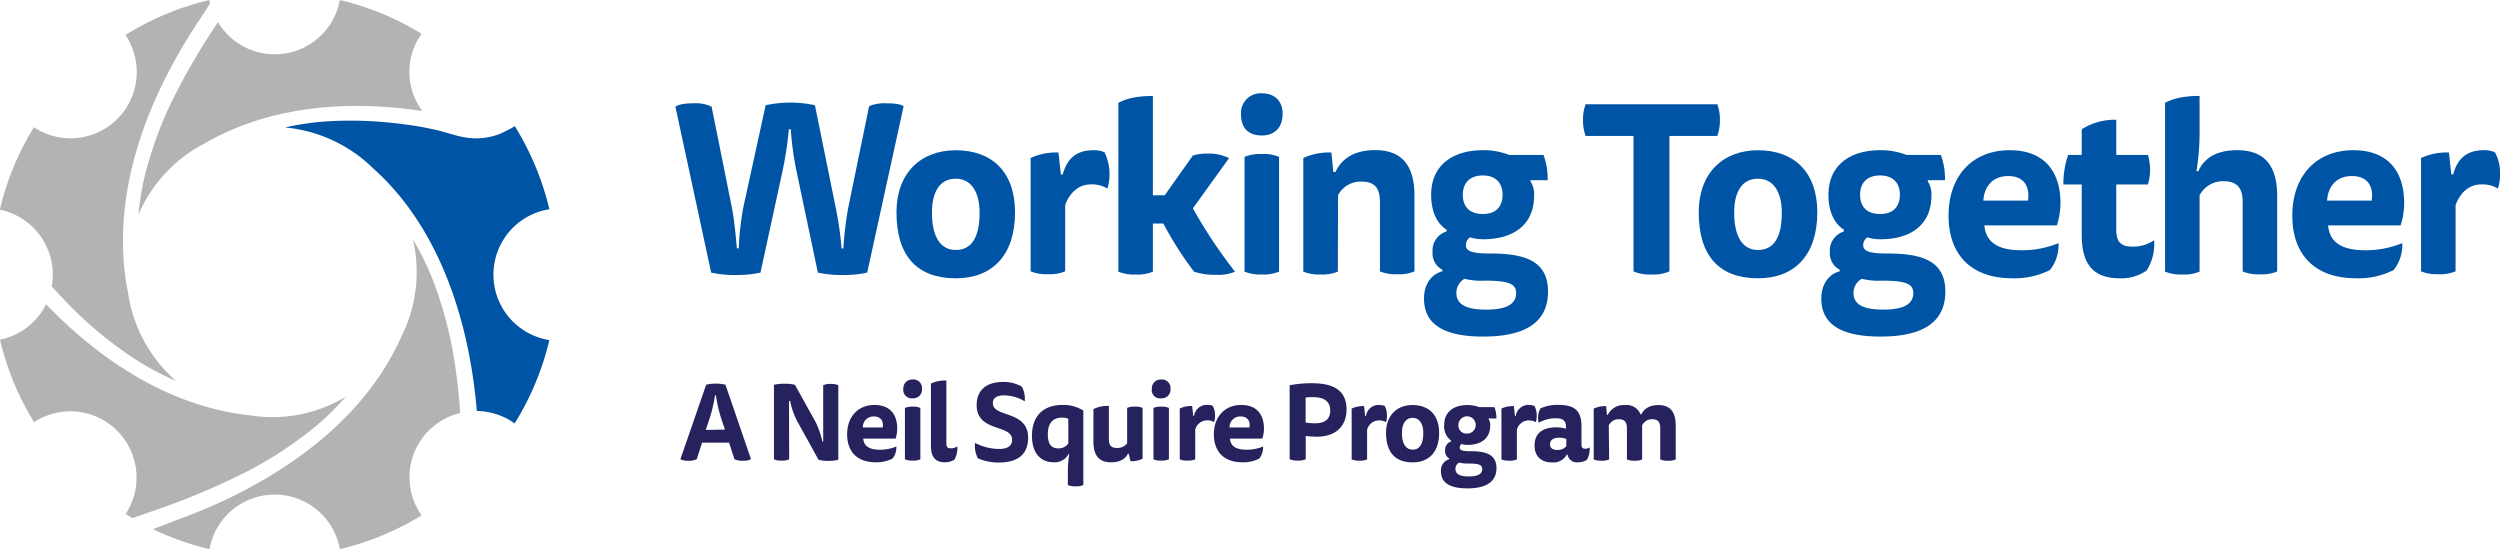
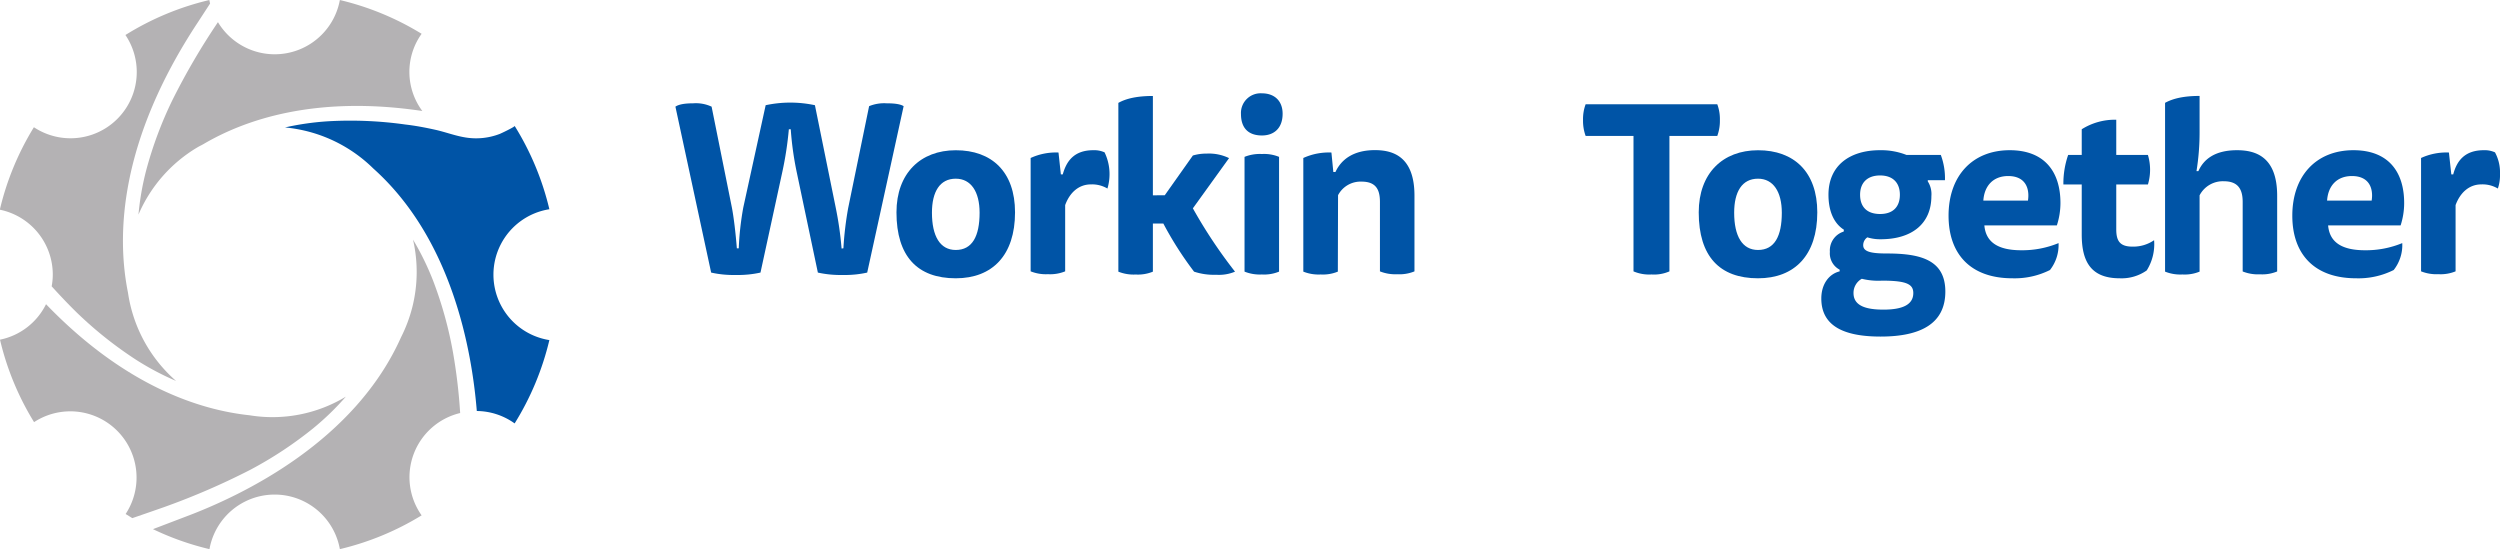
<svg xmlns="http://www.w3.org/2000/svg" id="BLUE_-_EMPLOYMENT_-_Working_Together_copy" data-name="BLUE - EMPLOYMENT - Working Together copy" width="301.96" height="66.33" viewBox="0 0 603.92 132.65" role="img" aria-labelledby="BLUE_-_EMPLOYMENT_-_Working_Together_copy-title">
  <title id="BLUE_-_EMPLOYMENT_-_Working_Together_copy-title">Working Together a Neil Squire Program</title>
  <defs>
    <style>.cls-1{fill:#b4b2b4;}.cls-2{fill:#0054a6;}.cls-3{fill:#26225e;}</style>
  </defs>
  <path class="cls-1" d="M199,1168.39a95,95,0,0,0,14.28,11.36,66.24,66.24,0,0,0,9.65,5.11,35.06,35.06,0,0,1-11.61-21.31c-2.8-13.91-2.13-36.59,16.95-65.44l2.88-4.42c-.07-.29-.13-.57-.18-.85a67.82,67.82,0,0,0-20.27,8.45,16,16,0,0,1-22.11,22.28,67.48,67.48,0,0,0-8.23,19.92,16,16,0,0,1,12.79,15.68,15.31,15.31,0,0,1-.27,2.83C195.2,1164.55,197.15,1166.58,199,1168.39Z" transform="translate(-180.4 -1092.84)" />
-   <path class="cls-1" d="M282.25,1101a67.52,67.52,0,0,0-19.75-8.16,16,16,0,0,1-29.45,5.35,166.79,166.79,0,0,0-10.93,18.68,94.21,94.21,0,0,0-6.4,17.09,65.9,65.9,0,0,0-1.87,10.71,34.88,34.88,0,0,1,14.21-16.22c.33-.2.66-.37,1-.54l.48-.26c9.86-5.82,27-11.88,52.88-8A15.82,15.82,0,0,1,282.25,1101Z" transform="translate(-180.4 -1092.84)" />
+   <path class="cls-1" d="M282.25,1101a67.52,67.52,0,0,0-19.75-8.16,16,16,0,0,1-29.45,5.35,166.79,166.79,0,0,0-10.93,18.68,94.21,94.21,0,0,0-6.4,17.09,65.9,65.9,0,0,0-1.87,10.71,34.88,34.88,0,0,1,14.21-16.22c.33-.2.66-.37,1-.54l.48-.26c9.86-5.82,27-11.88,52.88-8A15.82,15.82,0,0,1,282.25,1101" transform="translate(-180.4 -1092.84)" />
  <path class="cls-1" d="M220.14,1215.3a173.54,173.54,0,0,0,20.77-9,94.49,94.49,0,0,0,15.22-10.06,65.11,65.11,0,0,0,7.82-7.59,34.21,34.21,0,0,1-23.28,4.5c-11.86-1.26-30-6.95-49.15-26.83a15.94,15.94,0,0,1-11.12,8.57,67.48,67.48,0,0,0,8.23,19.92A16,16,0,0,1,210.75,1217c.53.33,1.06.65,1.61,1C215.67,1216.86,219.69,1215.47,220.14,1215.3Z" transform="translate(-180.4 -1092.84)" />
  <path class="cls-2" d="M249.25,1123.62a36,36,0,0,1,5.33.92,35,35,0,0,1,16,9c19,17,23.8,43.81,25,58.58a15.93,15.93,0,0,1,9.14,3,67.62,67.62,0,0,0,8.39-20.13,16,16,0,0,1,0-31.61,67.62,67.62,0,0,0-8.39-20.13c.12.2-3.28,1.82-3.61,1.94a15.85,15.85,0,0,1-8.33.84c-2.46-.4-4.78-1.3-7.2-1.84s-4.85-1-7.29-1.28a95.15,95.15,0,0,0-18.24-.8A66.08,66.08,0,0,0,249.25,1123.62Z" transform="translate(-180.4 -1092.84)" />
  <path class="cls-1" d="M289.86,1178.14a95.26,95.26,0,0,0-4.87-17.59,65.76,65.76,0,0,0-4.82-9.83,34.81,34.81,0,0,1-.17,16.33,35.32,35.32,0,0,1-2.71,7.23c-11.13,24.94-37.62,38-52.42,43.51l-7.52,2.87a67.57,67.57,0,0,0,13.65,4.83,16,16,0,0,1,31.5,0,67.52,67.52,0,0,0,19.75-8.16,15.94,15.94,0,0,1,9.31-24.72A132,132,0,0,0,289.86,1178.14Z" transform="translate(-180.4 -1092.84)" />
-   <path class="cls-3" d="M356.52,1199.77H350l-1.29,4a4.27,4.27,0,0,1-2,.36,3.92,3.92,0,0,1-1.95-.36l6.23-18a8.86,8.86,0,0,1,2.31-.26,9,9,0,0,1,2.35.26l6.17,18a4,4,0,0,1-2,.36,4.25,4.25,0,0,1-2-.36Zm-1-3.16-1-3a35.16,35.16,0,0,1-1.18-5.28h-.21a36.17,36.17,0,0,1-1.24,5.36l-1,3Zm15.52,7.18a4,4,0,0,1-1.85.31,4.12,4.12,0,0,1-1.83-.31v-18a10.84,10.84,0,0,1,2.55-.26,10.25,10.25,0,0,1,2.52.26l5,9a19.86,19.86,0,0,1,1.62,4.72h.21V1185.9a3.74,3.74,0,0,1,1.83-.31,3.94,3.94,0,0,1,1.82.31v18a8.37,8.37,0,0,1-2.39.26,8.12,8.12,0,0,1-2.39-.26l-5.26-9.52a18.05,18.05,0,0,1-1.59-4.68H371Zm17.89-5c.16,1.81,1.45,2.68,4,2.68a10.34,10.34,0,0,0,4-.77,4.33,4.33,0,0,1-.93,2.91,8.47,8.47,0,0,1-4.06.9c-4.51,0-6.9-2.6-6.9-6.77s2.57-7.08,6.61-7.08c3.76,0,5.49,2.32,5.49,5.71a8,8,0,0,1-.39,2.42Zm4.71-2.7c.21-1.34-.28-2.65-2.13-2.65a2.56,2.56,0,0,0-2.68,2.65Zm9.48-9.37a2.11,2.11,0,0,1-2.24,2.34,2.05,2.05,0,0,1-2.27-2.31,2.13,2.13,0,0,1,2.27-2.24A2.06,2.06,0,0,1,403.12,1186.72Zm-4.12,4.66a4.43,4.43,0,0,1,1.88-.31,4.18,4.18,0,0,1,1.85.31v12.41a4.18,4.18,0,0,1-1.85.31,4.43,4.43,0,0,1-1.88-.31Zm9.63,13.13c-2.58,0-3.35-1.67-3.35-4v-15a7.65,7.65,0,0,1,3.73-.75v15.14c0,1,.34,1.23,1.09,1.23a2.76,2.76,0,0,0,1.57-.46,5.8,5.8,0,0,1-.72,3.22A4.45,4.45,0,0,1,408.63,1204.51Zm13.08-3.22c2.29,0,3.19-.87,3.19-2.24,0-3.78-8.57-1.75-8.57-8.34,0-3.68,2.42-5.61,6.38-5.61a8.81,8.81,0,0,1,4.53,1.13,6,6,0,0,1,.7,3.55,9.83,9.83,0,0,0-4.95-1.44c-1.9,0-2.75.7-2.75,1.88,0,3.55,8.52,1.67,8.52,8.34,0,4.53-3.12,6-7,6a12.3,12.3,0,0,1-5.12-1,6.37,6.37,0,0,1-.7-3.74A12.67,12.67,0,0,0,421.71,1201.29Zm16.83,1.21a3.77,3.77,0,0,1-3.68,2c-2.62,0-5.17-1.7-5.17-6.39,0-4.89,2.83-7.46,7.41-7.46a9.14,9.14,0,0,1,5,1.36v18a4.26,4.26,0,0,1-1.86.31,4.43,4.43,0,0,1-1.88-.31v-3.19a25.67,25.67,0,0,1,.34-4.3Zm-.07-8.49a3.48,3.48,0,0,0-1.5-.29c-2.39,0-3.45,1.52-3.45,4s.9,3.43,2.58,3.43a2.78,2.78,0,0,0,2.37-1.21Zm14.39,8.44c-.57,1.16-1.78,2.06-4.05,2.06-2,0-4.27-.7-4.27-5v-7.85a7.69,7.69,0,0,1,3.73-.77v8c0,1.39.44,2.16,1.93,2.16a3,3,0,0,0,2.48-1.11v-8.57a4.4,4.4,0,0,1,1.88-.31,4.21,4.21,0,0,1,1.85.31v12.28a6.1,6.1,0,0,1-2.91.59l-.44-1.8Zm10.29-15.73a2.11,2.11,0,0,1-2.24,2.34,2,2,0,0,1-2.26-2.31,2.13,2.13,0,0,1,2.26-2.24A2.06,2.06,0,0,1,463.15,1186.72Zm-4.11,4.66a4.38,4.38,0,0,1,1.87-.31,4.23,4.23,0,0,1,1.86.31v12.41a4.23,4.23,0,0,1-1.86.31,4.38,4.38,0,0,1-1.87-.31Zm13.12-.72a2.81,2.81,0,0,1,1.21.23,4.58,4.58,0,0,1,.54,2.34,4.43,4.43,0,0,1-.23,1.57,3.26,3.26,0,0,0-1.77-.43,3,3,0,0,0-2.78,2.24v7.18a4.26,4.26,0,0,1-1.86.31,4.43,4.43,0,0,1-1.88-.31v-12.28a6.5,6.5,0,0,1,3-.59l.25,2.37h.21A3.08,3.08,0,0,1,472.16,1190.66Zm5.36,8.13c.15,1.81,1.44,2.68,4,2.68a10.25,10.25,0,0,0,4-.77,4.38,4.38,0,0,1-.92,2.91,8.48,8.48,0,0,1-4.07.9c-4.5,0-6.9-2.6-6.9-6.77s2.58-7.08,6.62-7.08c3.76,0,5.48,2.32,5.48,5.71a7.67,7.67,0,0,1-.39,2.42Zm4.71-2.7c.21-1.34-.28-2.65-2.14-2.65a2.56,2.56,0,0,0-2.67,2.65Zm9.71-10.19a27.66,27.66,0,0,1,5.43-.49c5.2,0,8.31,1.77,8.31,6.31s-3.16,6.61-7.1,6.61a22.84,22.84,0,0,1-2.76-.18v5.61a4.08,4.08,0,0,1-1.93.34,4.33,4.33,0,0,1-1.95-.34Zm3.86,3v6a13.26,13.26,0,0,0,2.26.19c2.29,0,3.68-.91,3.68-3.09s-1.46-3.22-4.09-3.22A10.83,10.83,0,0,0,495.8,1188.88Zm17.89,1.78a2.81,2.81,0,0,1,1.21.23,4.58,4.58,0,0,1,.54,2.34,4.43,4.43,0,0,1-.23,1.57,3.28,3.28,0,0,0-1.78-.43,3,3,0,0,0-2.78,2.24v7.18a4.18,4.18,0,0,1-1.85.31,4.43,4.43,0,0,1-1.88-.31v-12.28a6.46,6.46,0,0,1,3-.59l.26,2.37h.2A3.09,3.09,0,0,1,513.69,1190.66Zm14.36,6.72c0,4.63-2.44,7.13-6.41,7.13-4.14,0-6.41-2.37-6.41-7.13,0-4.22,2.6-6.72,6.41-6.72S528.05,1193,528.05,1197.38Zm-6.41,4.06c1.78,0,2.58-1.49,2.58-4,0-2.26-.93-3.68-2.58-3.68s-2.57,1.42-2.57,3.68C519.07,1200,520,1201.44,521.64,1201.44Zm9.3-2.18a4.27,4.27,0,0,1-1.67-3.79c0-3.19,2.34-4.81,5.58-4.81a7.67,7.67,0,0,1,2.86.51h3.7a7.19,7.19,0,0,1,.47,2.73H540v.13a2.58,2.58,0,0,1,.38,1.6c0,3-2.08,4.66-5.48,4.66a4.67,4.67,0,0,1-1.44-.21,1,1,0,0,0-.44.85c0,.72.87.88,2.57.88,3.68,0,6.31.72,6.31,4.11s-2.68,4.87-7,4.87c-3.91,0-6.41-1.11-6.41-4.12a2.8,2.8,0,0,1,2-2.93v-.18a2,2,0,0,1-1-1.93,2.13,2.13,0,0,1,1.49-2.19Zm1.93,5.3a1.74,1.74,0,0,0-.88,1.54c0,1.42,1.42,1.81,3.25,1.81,2.06,0,3.21-.54,3.21-1.78,0-1-.69-1.34-3.37-1.34A7.43,7.43,0,0,1,532.87,1204.56Zm2-7a2.09,2.09,0,1,0-2.16-2.09A1.92,1.92,0,0,0,534.85,1197.56Zm15-6.9a2.81,2.81,0,0,1,1.21.23,4.58,4.58,0,0,1,.54,2.34,4.43,4.43,0,0,1-.23,1.57,3.28,3.28,0,0,0-1.78-.43,3,3,0,0,0-2.78,2.24v7.18a4.18,4.18,0,0,1-1.85.31,4.43,4.43,0,0,1-1.88-.31v-12.28a6.46,6.46,0,0,1,3-.59l.26,2.37h.2A3.1,3.1,0,0,1,549.86,1190.66Zm9,12a3.66,3.66,0,0,1-3.55,1.86c-2.26,0-4.22-1.13-4.22-4.12,0-3.14,2.27-4.35,5.25-4.35a7.7,7.7,0,0,1,2.34.33V1196c0-1.57-.77-2.13-2.47-2.13a8.4,8.4,0,0,0-4.12,1.08,4.58,4.58,0,0,1,.42-3.45,9.64,9.64,0,0,1,4.42-.85c3.71,0,5.49,1.31,5.49,5.12v4.46c0,.79.36,1,.87,1a2,2,0,0,0,1.11-.31,5.3,5.3,0,0,1-.67,3,3.82,3.82,0,0,1-2.14.59,2.23,2.23,0,0,1-2.52-1.86Zm-.1-3.8a4.44,4.44,0,0,0-1.7-.31c-1.49,0-2.24.61-2.24,1.59s.75,1.37,1.78,1.37a2.7,2.7,0,0,0,2.16-.9Zm10.35,4.94a4.18,4.18,0,0,1-1.85.31,4.43,4.43,0,0,1-1.88-.31v-12.28a6.57,6.57,0,0,1,3-.59l.2,2.11h.21a4.24,4.24,0,0,1,4.17-2.37,3.57,3.57,0,0,1,3.73,2.24h.21c.54-1.21,1.8-2.24,4.09-2.24,1.93,0,4.2.69,4.2,4.94v8.19a4.26,4.26,0,0,1-1.86.31,4.43,4.43,0,0,1-1.88-.31v-7.52c0-1.34-.43-2.19-1.9-2.19a2.64,2.64,0,0,0-2.47,1.47c0,.23,0,.77,0,1.31v6.93a4.1,4.1,0,0,1-1.83.31,4.27,4.27,0,0,1-1.85-.31v-7.52c0-1.34-.44-2.19-1.91-2.19a2.63,2.63,0,0,0-2.47,1.47Z" transform="translate(-180.4 -1092.84)" />
  <path class="cls-2" d="M384.14,1152.82a80.72,80.72,0,0,1,1.15-9.72l5.06-24.62a9.58,9.58,0,0,1,4.2-.69c2.13,0,3.4.23,4.14.69l-8.8,40.2a24.47,24.47,0,0,1-5.92.58,25.31,25.31,0,0,1-6-.58l-5.17-24.56a75.61,75.61,0,0,1-1.38-10.06h-.46a83.29,83.29,0,0,1-1.56,10.24l-5.29,24.38a25,25,0,0,1-6,.58,24.47,24.47,0,0,1-5.92-.58l-8.63-40.08c.75-.52,2.13-.81,4.31-.81a9,9,0,0,1,4.43.81l4.89,24.32c.46,2.36.92,6.22,1.21,9.9h.46a70.17,70.17,0,0,1,1.09-9.84l5.41-24.73a28.41,28.41,0,0,1,11.9,0l5,24.62a83.18,83.18,0,0,1,1.44,10Z" transform="translate(-180.4 -1092.84)" />
  <path class="cls-2" d="M425.6,1144.13c0,10.35-5.46,15.93-14.32,15.93-9.25,0-14.32-5.29-14.32-15.93,0-9.43,5.81-15,14.32-15C420,1129.12,425.6,1134.35,425.6,1144.13Zm-14.32,9.09c4,0,5.76-3.34,5.76-9,0-5.06-2.07-8.22-5.76-8.22-3.85,0-5.75,3.16-5.75,8.22C405.53,1149.88,407.49,1153.22,411.28,1153.22Z" transform="translate(-180.4 -1092.84)" />
  <path class="cls-2" d="M444.52,1129.12a6.06,6.06,0,0,1,2.71.52,12.13,12.13,0,0,1,.69,8.74,7.28,7.28,0,0,0-4-1c-2.94,0-5.12,2-6.21,5v16a9.45,9.45,0,0,1-4.14.69,9.9,9.9,0,0,1-4.2-.69V1131a14.59,14.59,0,0,1,6.73-1.32l.57,5.29h.46C438,1131.82,439.81,1129.12,444.52,1129.12Z" transform="translate(-180.4 -1092.84)" />
  <path class="cls-2" d="M461.77,1140l6.79-9.6a11.5,11.5,0,0,1,3.33-.46,11.09,11.09,0,0,1,5.41,1.09l-8.74,12.13a118.73,118.73,0,0,0,10.18,15.3,10,10,0,0,1-4.54.75,15.3,15.3,0,0,1-5.35-.75,83,83,0,0,1-7.42-11.62H458.9v11.62a9.45,9.45,0,0,1-4.14.69,9.9,9.9,0,0,1-4.2-.69v-40.77c1.95-1.1,4.66-1.67,8.34-1.67v24Z" transform="translate(-180.4 -1092.84)" />
  <path class="cls-2" d="M490.24,1120.32c0,3.4-2,5.24-5,5.24-3.27,0-5.06-1.79-5.06-5.18a4.75,4.75,0,0,1,5.06-5C488.22,1115.38,490.24,1117.16,490.24,1120.32Zm-9.2,10.41a9.88,9.88,0,0,1,4.19-.69,9.47,9.47,0,0,1,4.15.69v27.72a9.47,9.47,0,0,1-4.15.69,9.88,9.88,0,0,1-4.19-.69Z" transform="translate(-180.4 -1092.84)" />
  <path class="cls-2" d="M503.58,1158.45a9.45,9.45,0,0,1-4.14.69,9.9,9.9,0,0,1-4.2-.69V1131a14.86,14.86,0,0,1,6.79-1.32l.46,4.71H503c1.38-3,4.31-5.29,9.54-5.29,4.37,0,9.55,1.55,9.55,11v18.29a9.45,9.45,0,0,1-4.14.69,10,10,0,0,1-4.2-.69v-16.79c0-3-1-4.89-4.43-4.89a6.13,6.13,0,0,0-5.69,3.28Z" transform="translate(-180.4 -1092.84)" />
-   <path class="cls-2" d="M529.86,1148.33c-2.71-1.73-3.74-4.95-3.74-8.45,0-7.14,5.23-10.76,12.48-10.76a16.62,16.62,0,0,1,6.38,1.15h8.28a16.16,16.16,0,0,1,1,6.1h-4.14v.28a5.72,5.72,0,0,1,.86,3.57c0,6.61-4.66,10.41-12.25,10.41a10.4,10.4,0,0,1-3.22-.46,2.33,2.33,0,0,0-1,1.9c0,1.61,2,2,5.75,2,8.23,0,14.09,1.61,14.09,9.2,0,7.77-6,10.87-15.64,10.87-8.74,0-14.32-2.47-14.32-9.2,0-3.45,1.84-5.92,4.43-6.55v-.41a4.45,4.45,0,0,1-2.36-4.31,4.76,4.76,0,0,1,3.34-4.89Zm4.31,11.85a3.9,3.9,0,0,0-1.95,3.45c0,3.16,3.16,4,7.24,4,4.6,0,7.19-1.2,7.19-4,0-2.12-1.55-3-7.53-3A16.78,16.78,0,0,1,534.17,1160.18Zm4.43-15.65c3.16,0,4.77-1.78,4.77-4.65s-1.67-4.66-4.77-4.66-4.83,1.78-4.83,4.66S535.38,1144.53,538.6,1144.53Z" transform="translate(-180.4 -1092.84)" />
  <path class="cls-2" d="M583.68,1125.67v32.72a9.26,9.26,0,0,1-4.31.75,9.74,9.74,0,0,1-4.37-.75v-32.72H563.44a10.57,10.57,0,0,1-.63-3.85,10.27,10.27,0,0,1,.63-3.8h31.8a10.27,10.27,0,0,1,.63,3.8,10.57,10.57,0,0,1-.63,3.85Z" transform="translate(-180.4 -1092.84)" />
  <path class="cls-2" d="M619.4,1144.13c0,10.35-5.47,15.93-14.32,15.93-9.26,0-14.32-5.29-14.32-15.93,0-9.43,5.8-15,14.32-15C613.76,1129.12,619.4,1134.35,619.4,1144.13Zm-14.32,9.09c4,0,5.75-3.34,5.75-9,0-5.06-2.07-8.22-5.75-8.22-3.86,0-5.76,3.16-5.76,8.22C599.32,1149.88,601.28,1153.22,605.08,1153.22Z" transform="translate(-180.4 -1092.84)" />
  <path class="cls-2" d="M625.83,1148.33c-2.7-1.73-3.73-4.95-3.73-8.45,0-7.14,5.23-10.76,12.47-10.76a16.71,16.71,0,0,1,6.39,1.15h8.28a16.16,16.16,0,0,1,1,6.1h-4.15v.28a5.71,5.71,0,0,1,.87,3.57c0,6.61-4.66,10.41-12.25,10.41a10.3,10.3,0,0,1-3.22-.46,2.3,2.3,0,0,0-1,1.9c0,1.61,2,2,5.75,2,8.22,0,14.09,1.61,14.09,9.2,0,7.77-6,10.87-15.64,10.87-8.74,0-14.32-2.47-14.32-9.2,0-3.45,1.84-5.92,4.43-6.55v-.41a4.45,4.45,0,0,1-2.36-4.31,4.77,4.77,0,0,1,3.33-4.89Zm4.32,11.85a3.89,3.89,0,0,0-2,3.45c0,3.16,3.16,4,7.25,4,4.6,0,7.19-1.2,7.19-4,0-2.12-1.56-3-7.54-3A16.75,16.75,0,0,1,630.15,1160.18Zm4.42-15.65c3.17,0,4.78-1.78,4.78-4.65s-1.67-4.66-4.78-4.66-4.83,1.78-4.83,4.66S631.35,1144.53,634.57,1144.53Z" transform="translate(-180.4 -1092.84)" />
  <path class="cls-2" d="M659.76,1147.29c.35,4,3.22,6,8.92,6a23,23,0,0,0,9-1.73,9.82,9.82,0,0,1-2.07,6.5,19,19,0,0,1-9.09,2c-10.06,0-15.41-5.81-15.41-15.12,0-9.61,5.75-15.82,14.78-15.82,8.39,0,12.25,5.18,12.25,12.77a17.61,17.61,0,0,1-.87,5.4Zm10.53-6c.46-3-.64-5.93-4.78-5.93-3.56,0-5.75,2.3-6,5.93Z" transform="translate(-180.4 -1092.84)" />
  <path class="cls-2" d="M699.27,1130.27a12.48,12.48,0,0,1,0,7.13h-7.65v10.81c0,2.76.81,4.2,3.91,4.2a8.85,8.85,0,0,0,5.23-1.55,11.89,11.89,0,0,1-1.78,7.3,10.56,10.56,0,0,1-6.55,1.9c-7.08,0-9.15-4.25-9.15-10.58V1137.4h-4.43a21,21,0,0,1,1.15-7.13h3.28v-6.21a15,15,0,0,1,8.34-2.3v8.51Z" transform="translate(-180.4 -1092.84)" />
  <path class="cls-2" d="M711.75,1158.45a9.45,9.45,0,0,1-4.14.69,9.9,9.9,0,0,1-4.2-.69v-40.77c2-1.1,4.66-1.67,8.34-1.67v8.74a58.53,58.53,0,0,1-.75,9.43h.46c1.26-2.87,4-5.06,9.32-5.06,4.48,0,9.71,1.55,9.71,11v18.29a9.39,9.39,0,0,1-4.14.69,9.88,9.88,0,0,1-4.19-.69v-16.79c0-3.05-1.1-5-4.55-5a6.33,6.33,0,0,0-5.86,3.4Z" transform="translate(-180.4 -1092.84)" />
  <path class="cls-2" d="M742.8,1147.29c.34,4,3.22,6,8.91,6a23,23,0,0,0,9-1.73,9.72,9.72,0,0,1-2.07,6.5,18.94,18.94,0,0,1-9.08,2c-10.07,0-15.41-5.81-15.41-15.12,0-9.61,5.75-15.82,14.77-15.82,8.4,0,12.25,5.18,12.25,12.77a17.61,17.61,0,0,1-.86,5.4Zm10.52-6c.46-3-.63-5.93-4.77-5.93-3.57,0-5.75,2.3-6,5.93Z" transform="translate(-180.4 -1092.84)" />
  <path class="cls-2" d="M780.41,1129.12a6,6,0,0,1,2.7.52,10.17,10.17,0,0,1,1.21,5.23,9.91,9.91,0,0,1-.52,3.51,7.23,7.23,0,0,0-4-1c-2.93,0-5.11,2-6.21,5v16a9.45,9.45,0,0,1-4.14.69,10,10,0,0,1-4.2-.69V1131a14.61,14.61,0,0,1,6.73-1.32l.58,5.29h.46C773.85,1131.82,775.69,1129.12,780.41,1129.12Z" transform="translate(-180.4 -1092.84)" />
</svg>